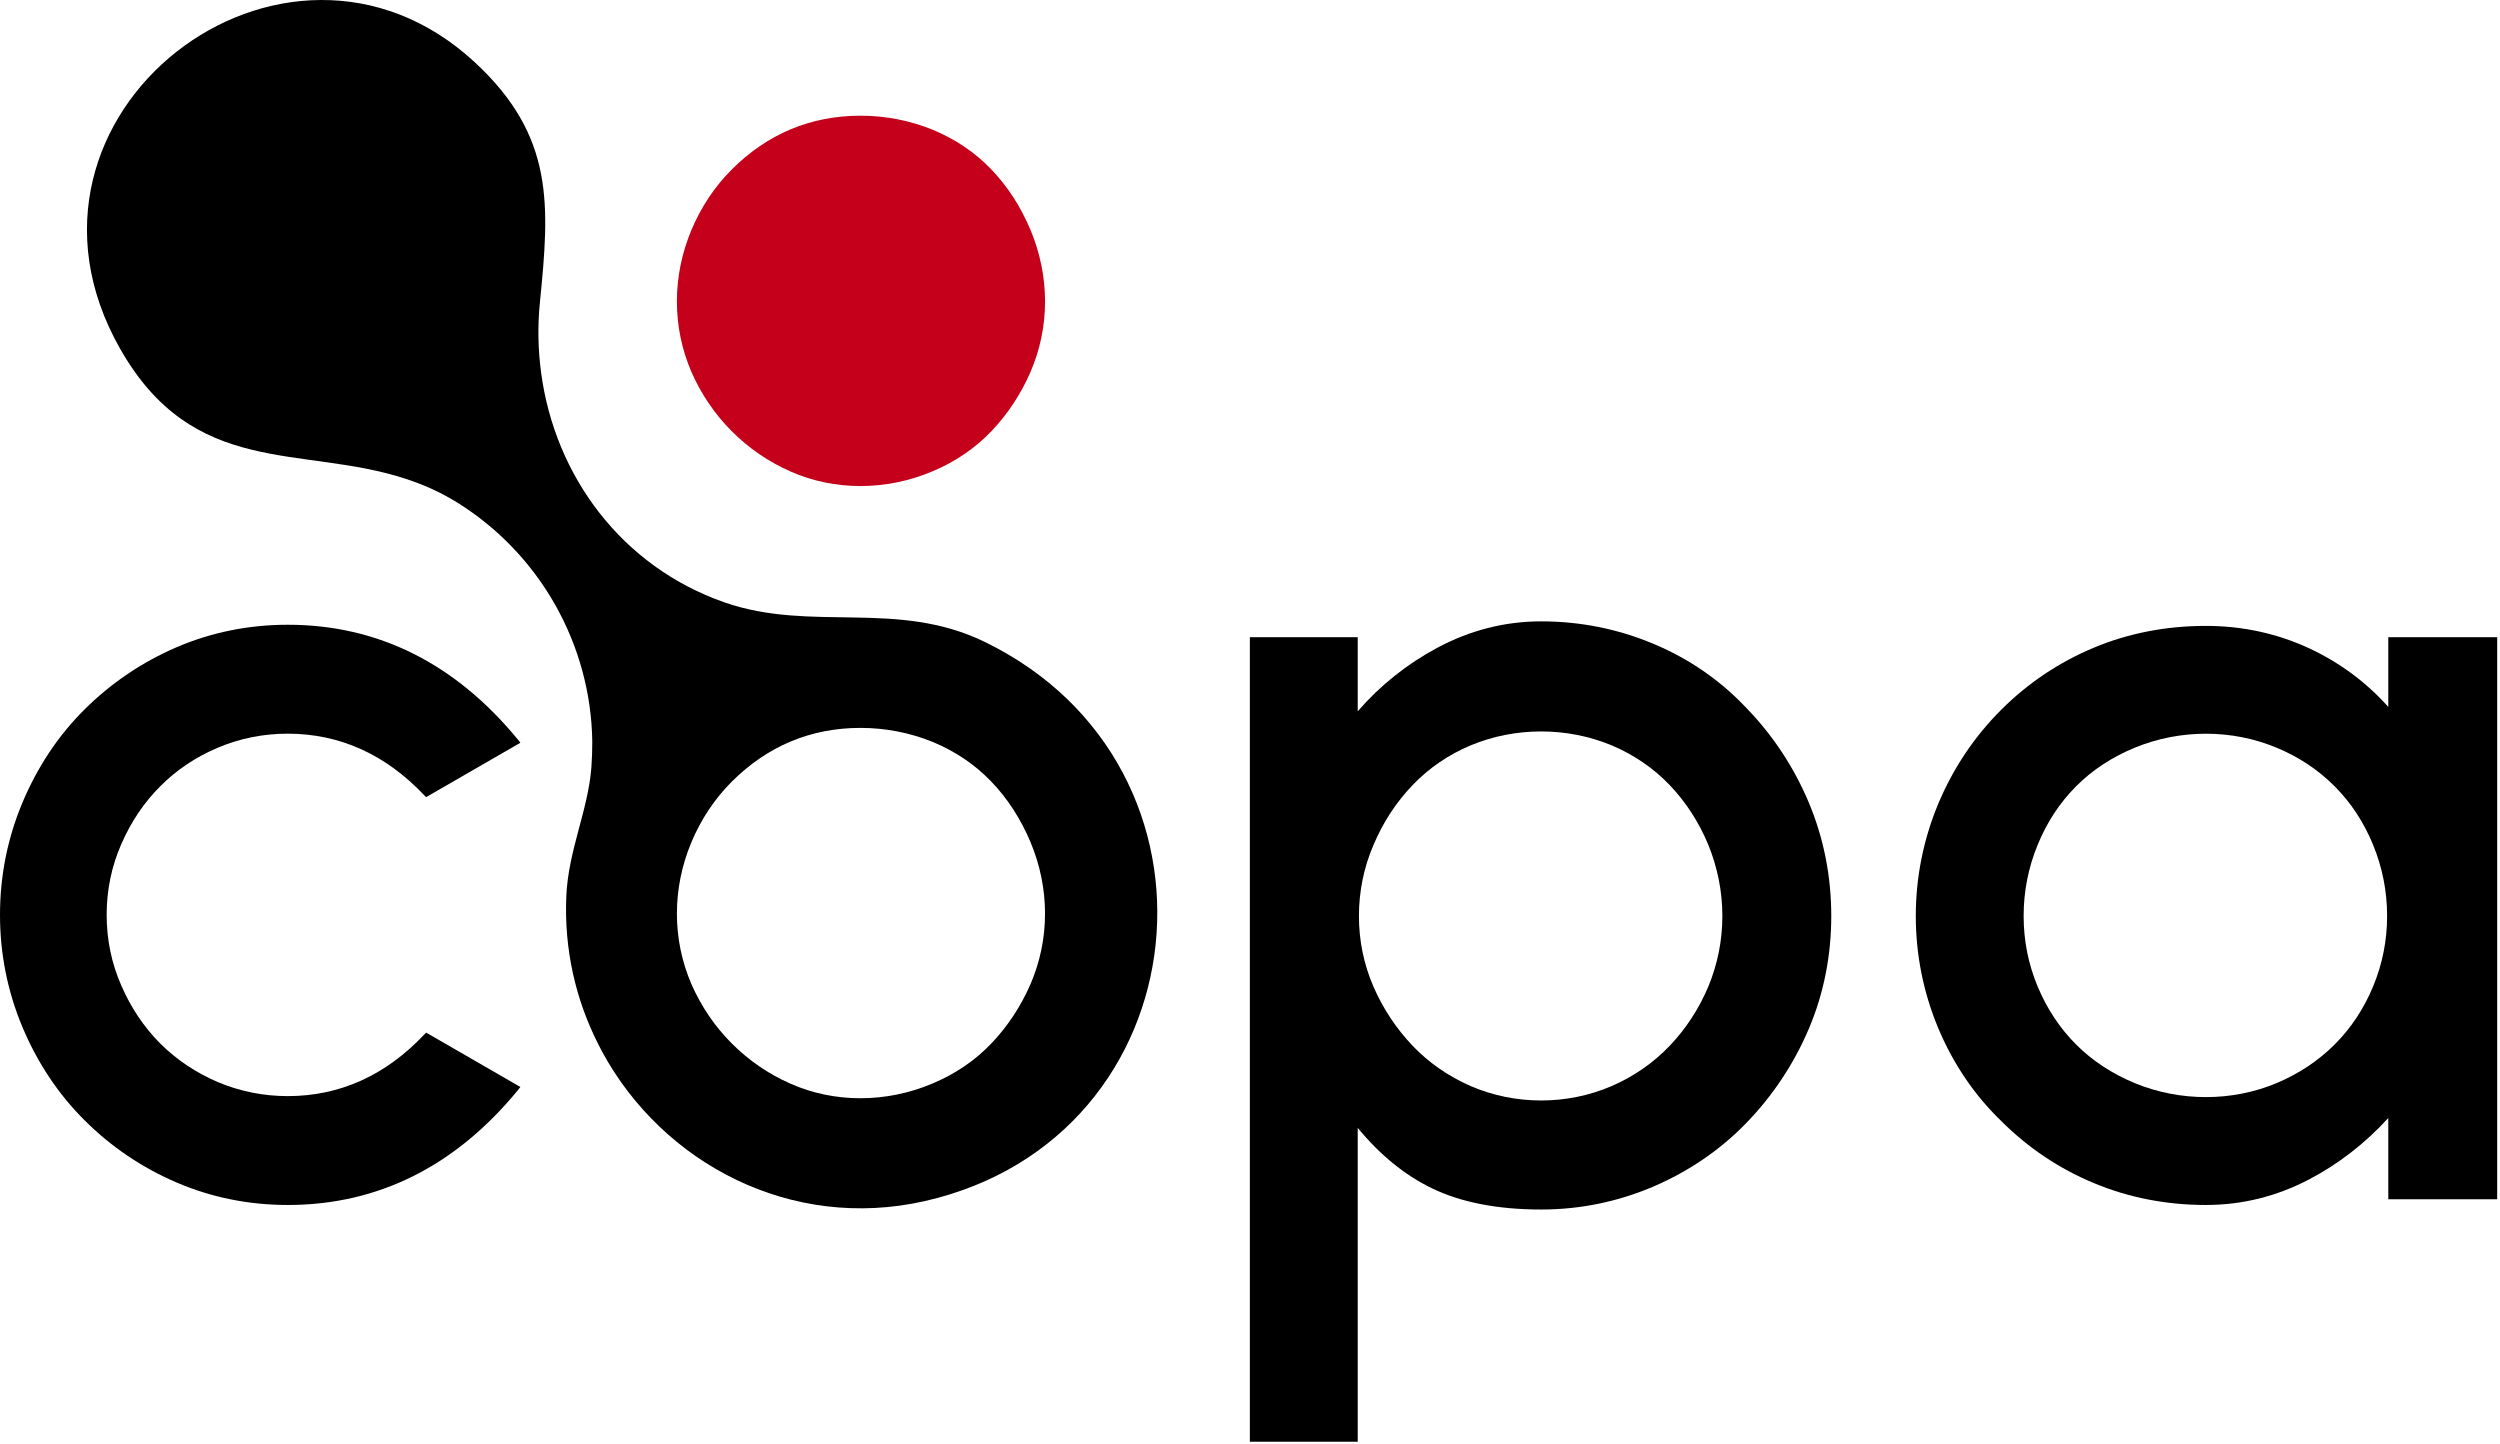
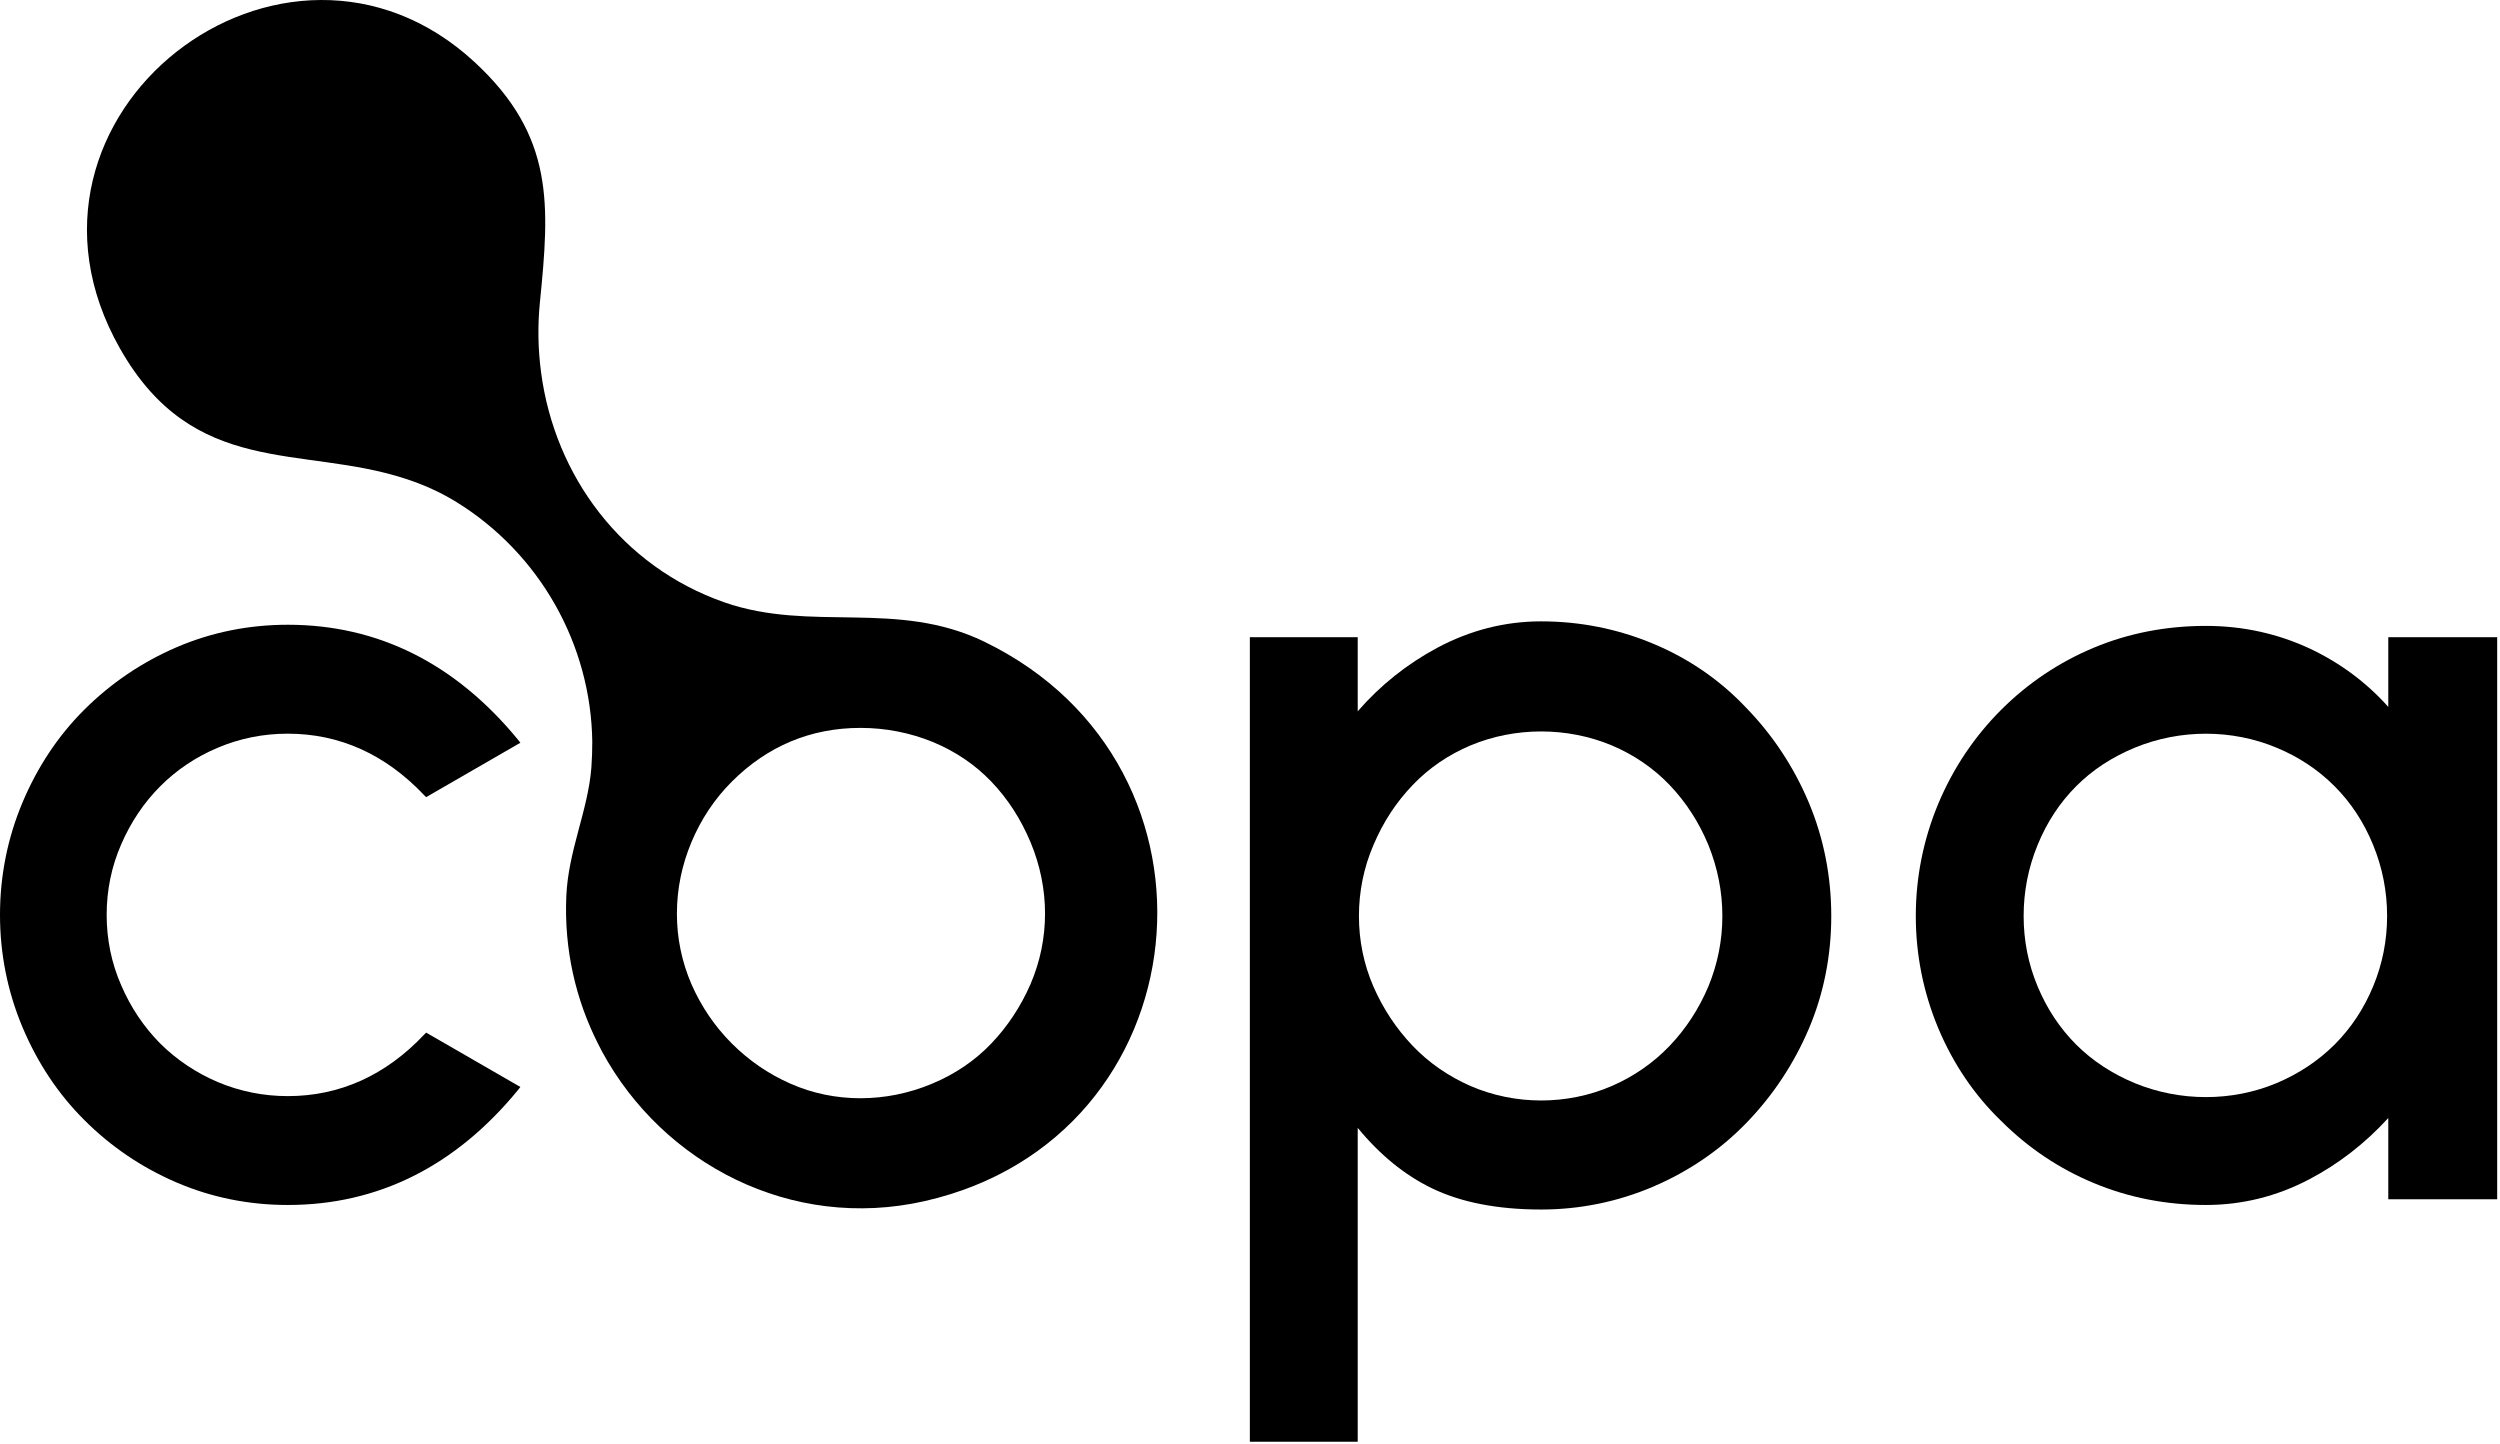
<svg xmlns="http://www.w3.org/2000/svg" width="826" height="477" viewBox="0 0 826 477" fill="none">
  <g clip-path="url(#clip0_221_3)">
    <path d="M140.79 341.166L171.93 359.136L171.16 360.126C150.49 385.346 124.88 398.126 95.08 398.126C82.21 398.126 69.86 395.636 58.37 390.706C46.88 385.776 36.58 378.826 27.79 369.986C19.17 361.406 12.35 351.076 7.42 339.366C2.49 327.616 0 315.136 0 302.266C0 289.396 2.49 276.916 7.42 265.166C12.35 253.456 19.17 243.126 27.79 234.546C36.63 225.716 46.92 218.766 58.37 213.836C69.86 208.906 82.22 206.416 95.08 206.416C124.89 206.416 150.45 219.196 171.16 244.416L171.93 245.406L140.79 263.376L140.19 262.776C127.41 249.266 112.27 242.406 95.07 242.406C87.01 242.406 79.24 243.956 71.99 247.036C64.74 250.076 58.35 254.366 52.95 259.776C47.55 265.176 43.21 271.656 40.04 278.986C36.82 286.366 35.24 294.166 35.24 302.276C35.24 310.386 36.83 318.186 40.04 325.526C43.21 332.906 47.59 339.376 52.95 344.786C58.35 350.146 64.74 354.436 71.99 357.526C79.2 360.566 87 362.156 95.07 362.156C112.27 362.156 127.45 355.296 140.19 341.786L140.79 341.186V341.166Z" fill="black" />
    <path d="M597.63 265.166C592.7 253.456 585.75 242.906 576.91 233.816C568.33 224.726 558 217.606 546.29 212.716C534.54 207.786 522.06 205.296 509.19 205.296C497.27 205.296 485.73 208.216 474.84 214.046C464.85 219.406 456.01 226.446 448.59 235.016V210.526H412.95V476.346H448.59V372.646C455.92 381.566 464.12 388.256 472.99 392.546C482.64 397.266 494.82 399.626 509.19 399.626C522.06 399.626 534.54 397.056 546.29 392.036C558.04 386.976 568.33 379.946 576.91 371.106C585.75 362.016 592.69 351.506 597.63 339.926C602.56 328.306 605.05 315.776 605.05 302.656C605.05 289.536 602.56 276.926 597.63 265.166ZM564.44 325.936C561.35 333.266 557.06 339.876 551.66 345.536C546.3 351.156 539.82 355.656 532.49 358.836C517.78 365.186 500.62 365.186 485.91 358.836C478.58 355.616 472.1 351.156 466.74 345.536C461.34 339.876 456.96 333.266 453.75 325.896C450.58 318.566 448.99 310.716 448.99 302.656C448.99 294.596 450.58 286.656 453.79 279.196C456.96 271.686 461.3 265.046 466.74 259.386C472.1 253.766 478.58 249.346 485.91 246.266C500.62 240.136 517.77 240.136 532.49 246.266C539.82 249.356 546.3 253.776 551.66 259.386C557.06 265.046 561.35 271.696 564.44 279.156C567.48 286.666 569.07 294.556 569.07 302.656C569.07 310.756 567.48 318.566 564.44 325.946V325.936Z" fill="black" />
    <path d="M789.09 210.526V233.556C781.88 225.496 773.22 219.056 763.36 214.386C752.59 209.326 740.97 206.796 728.83 206.796C715.75 206.796 703.27 209.196 691.78 214.006C680.29 218.806 669.99 225.716 661.16 234.546C652.32 243.386 645.33 253.806 640.4 265.556C635.51 277.306 632.98 289.786 632.98 302.656C632.98 315.526 635.51 328.006 640.4 339.716C645.33 351.466 652.32 361.806 661.16 370.336C670 379.176 680.29 386.116 691.78 390.876C703.23 395.676 715.71 398.126 728.83 398.126C740.75 398.126 752.2 395.296 762.84 389.716C772.62 384.616 781.41 377.796 789.09 369.386V396.236H825.07V210.536H789.09V210.526ZM784.07 325.936C781.03 333.266 776.74 339.746 771.33 345.146C765.93 350.506 759.49 354.796 752.12 357.886C737.45 364.016 720.3 364.016 705.37 357.886C697.91 354.796 691.35 350.506 685.98 345.146C680.58 339.746 676.29 333.266 673.24 325.936C670.15 318.556 668.61 310.756 668.61 302.646C668.61 294.536 670.15 286.646 673.24 279.146C676.28 271.686 680.57 265.166 685.98 259.756C691.34 254.356 697.9 250.106 705.37 247.016C720.34 240.886 737.41 240.886 752.12 247.016C759.5 250.056 765.93 254.346 771.33 259.756C776.73 265.156 781.02 271.676 784.07 279.146C787.16 286.656 788.7 294.546 788.7 302.646C788.7 310.746 787.15 318.556 784.07 325.936Z" fill="black" />
    <path d="M325.25 212.026C296.26 198.006 268.17 209.026 239.39 199.036C205.34 187.156 183.33 157.216 178.79 123.166C177.76 115.526 177.59 107.636 178.4 99.746C181.57 67.836 183.33 45.066 156.83 20.536C94.17 -37.404 -4.17 37.826 39.62 115.106C63.98 158.126 99.7 146.966 133.93 158.166C139.63 160.006 145.25 162.456 150.83 165.886C178.41 182.956 195.26 212.976 195.69 245.056C195.69 247.886 195.6 250.716 195.39 253.596C194.28 267.836 187.76 280.996 187.11 296.096C186.34 313.726 190.24 330.366 197.62 344.906C198.05 345.806 198.52 346.706 198.99 347.566C218.97 384.326 261.26 406.876 305.52 396.846C397.73 375.916 410.21 253.216 325.25 212.036V212.026ZM340.48 325.166C337.26 332.546 332.93 339.106 327.53 344.766C322.13 350.426 315.56 354.886 307.93 358.066C292.75 364.456 275.63 364.456 261.22 358.066C253.97 354.896 247.41 350.386 241.79 344.766C236.13 339.106 231.67 332.496 228.45 325.166C225.28 317.786 223.65 309.986 223.65 301.876C223.65 293.766 225.28 285.836 228.45 278.246C231.67 270.606 236.13 263.916 241.79 258.256C253.54 246.506 267.87 240.496 284.29 240.496C292.61 240.496 300.63 242.086 308.14 245.126C315.6 248.216 322.12 252.586 327.53 258.246C332.93 263.866 337.27 270.596 340.48 278.236C343.65 285.826 345.28 293.806 345.28 301.866C345.28 309.926 343.65 317.776 340.48 325.156V325.166Z" fill="black" />
-     <path d="M345.28 99.606C345.28 107.716 343.65 115.516 340.48 122.896C337.26 130.276 332.93 136.836 327.53 142.496C322.13 148.156 315.56 152.616 307.93 155.796C292.75 162.186 275.63 162.186 261.22 155.796C253.97 152.626 247.41 148.116 241.79 142.496C236.13 136.836 231.67 130.226 228.45 122.896C225.28 115.516 223.65 107.716 223.65 99.606C223.65 91.496 225.28 83.566 228.45 75.976C231.67 68.336 236.13 61.646 241.79 55.986C253.54 44.236 267.87 38.226 284.29 38.226C292.61 38.226 300.63 39.816 308.14 42.856C315.6 45.946 322.12 50.316 327.53 55.976C332.93 61.596 337.27 68.326 340.48 75.966C343.65 83.556 345.28 91.536 345.28 99.596V99.606Z" fill="#C4001A" />
  </g>
  <defs>
    <clipPath id="clip0_221_3">
      <rect width="825.07" height="476.346" fill="white" />
    </clipPath>
  </defs>
</svg>